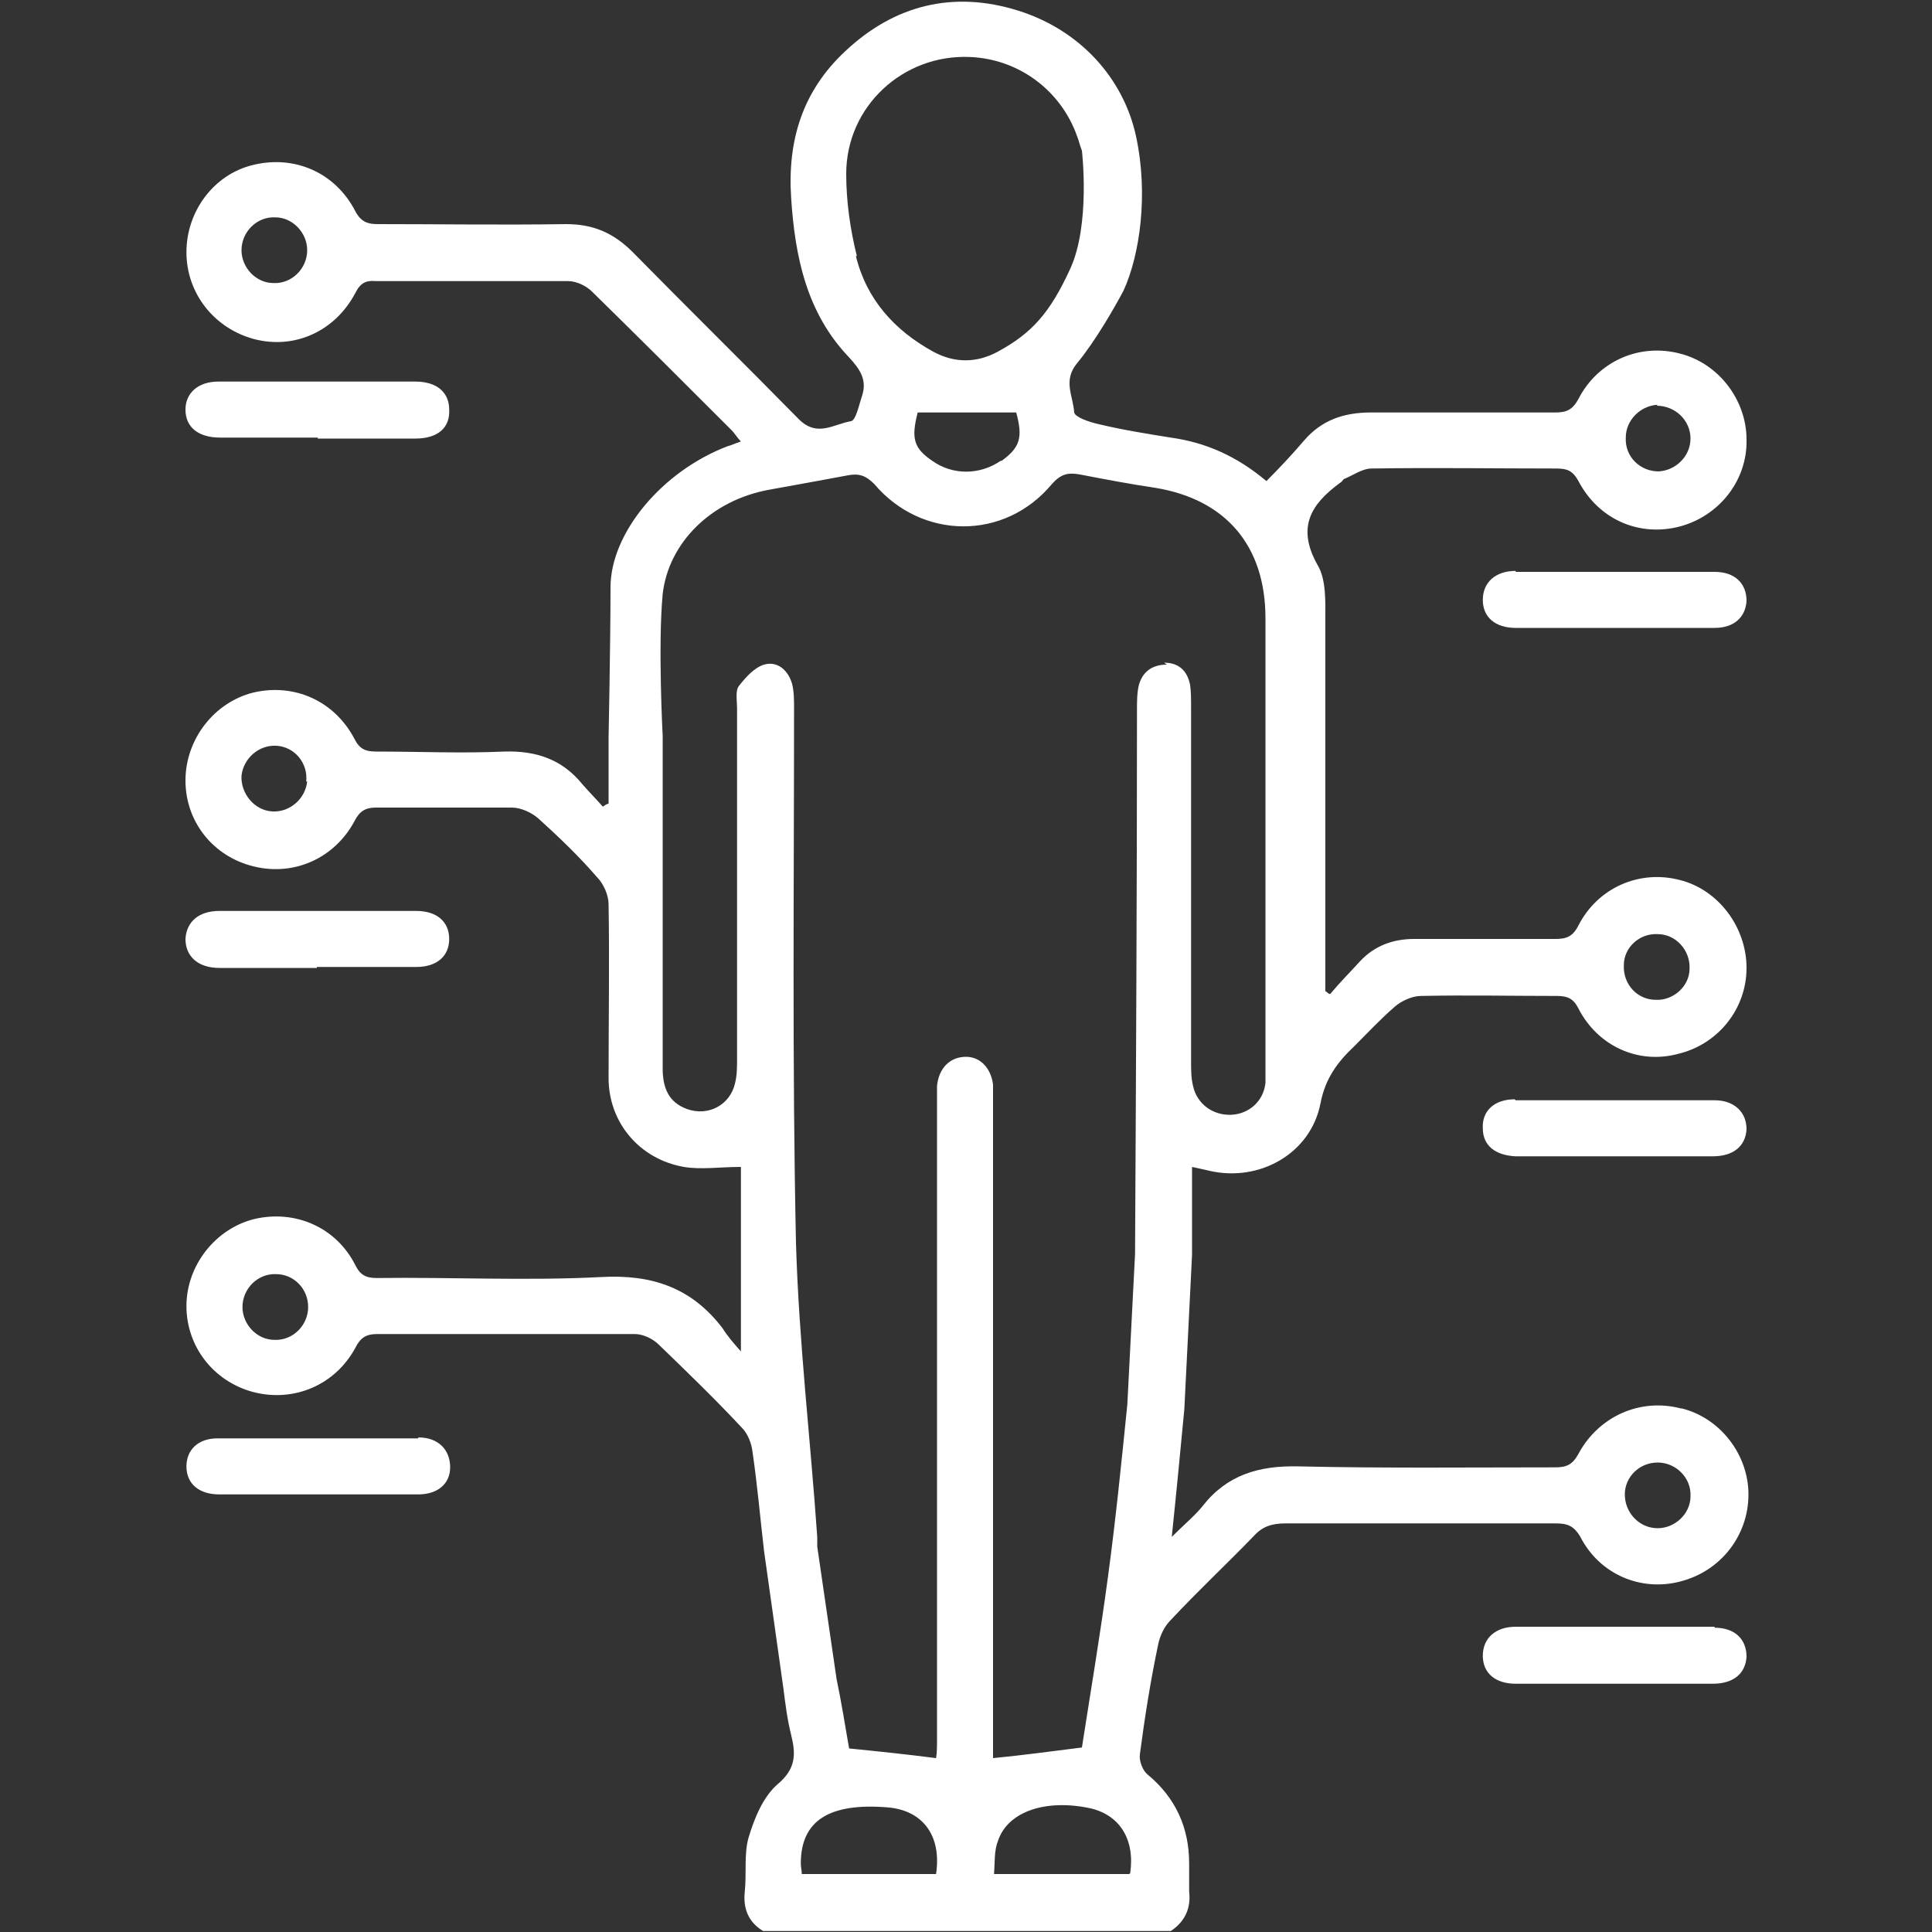
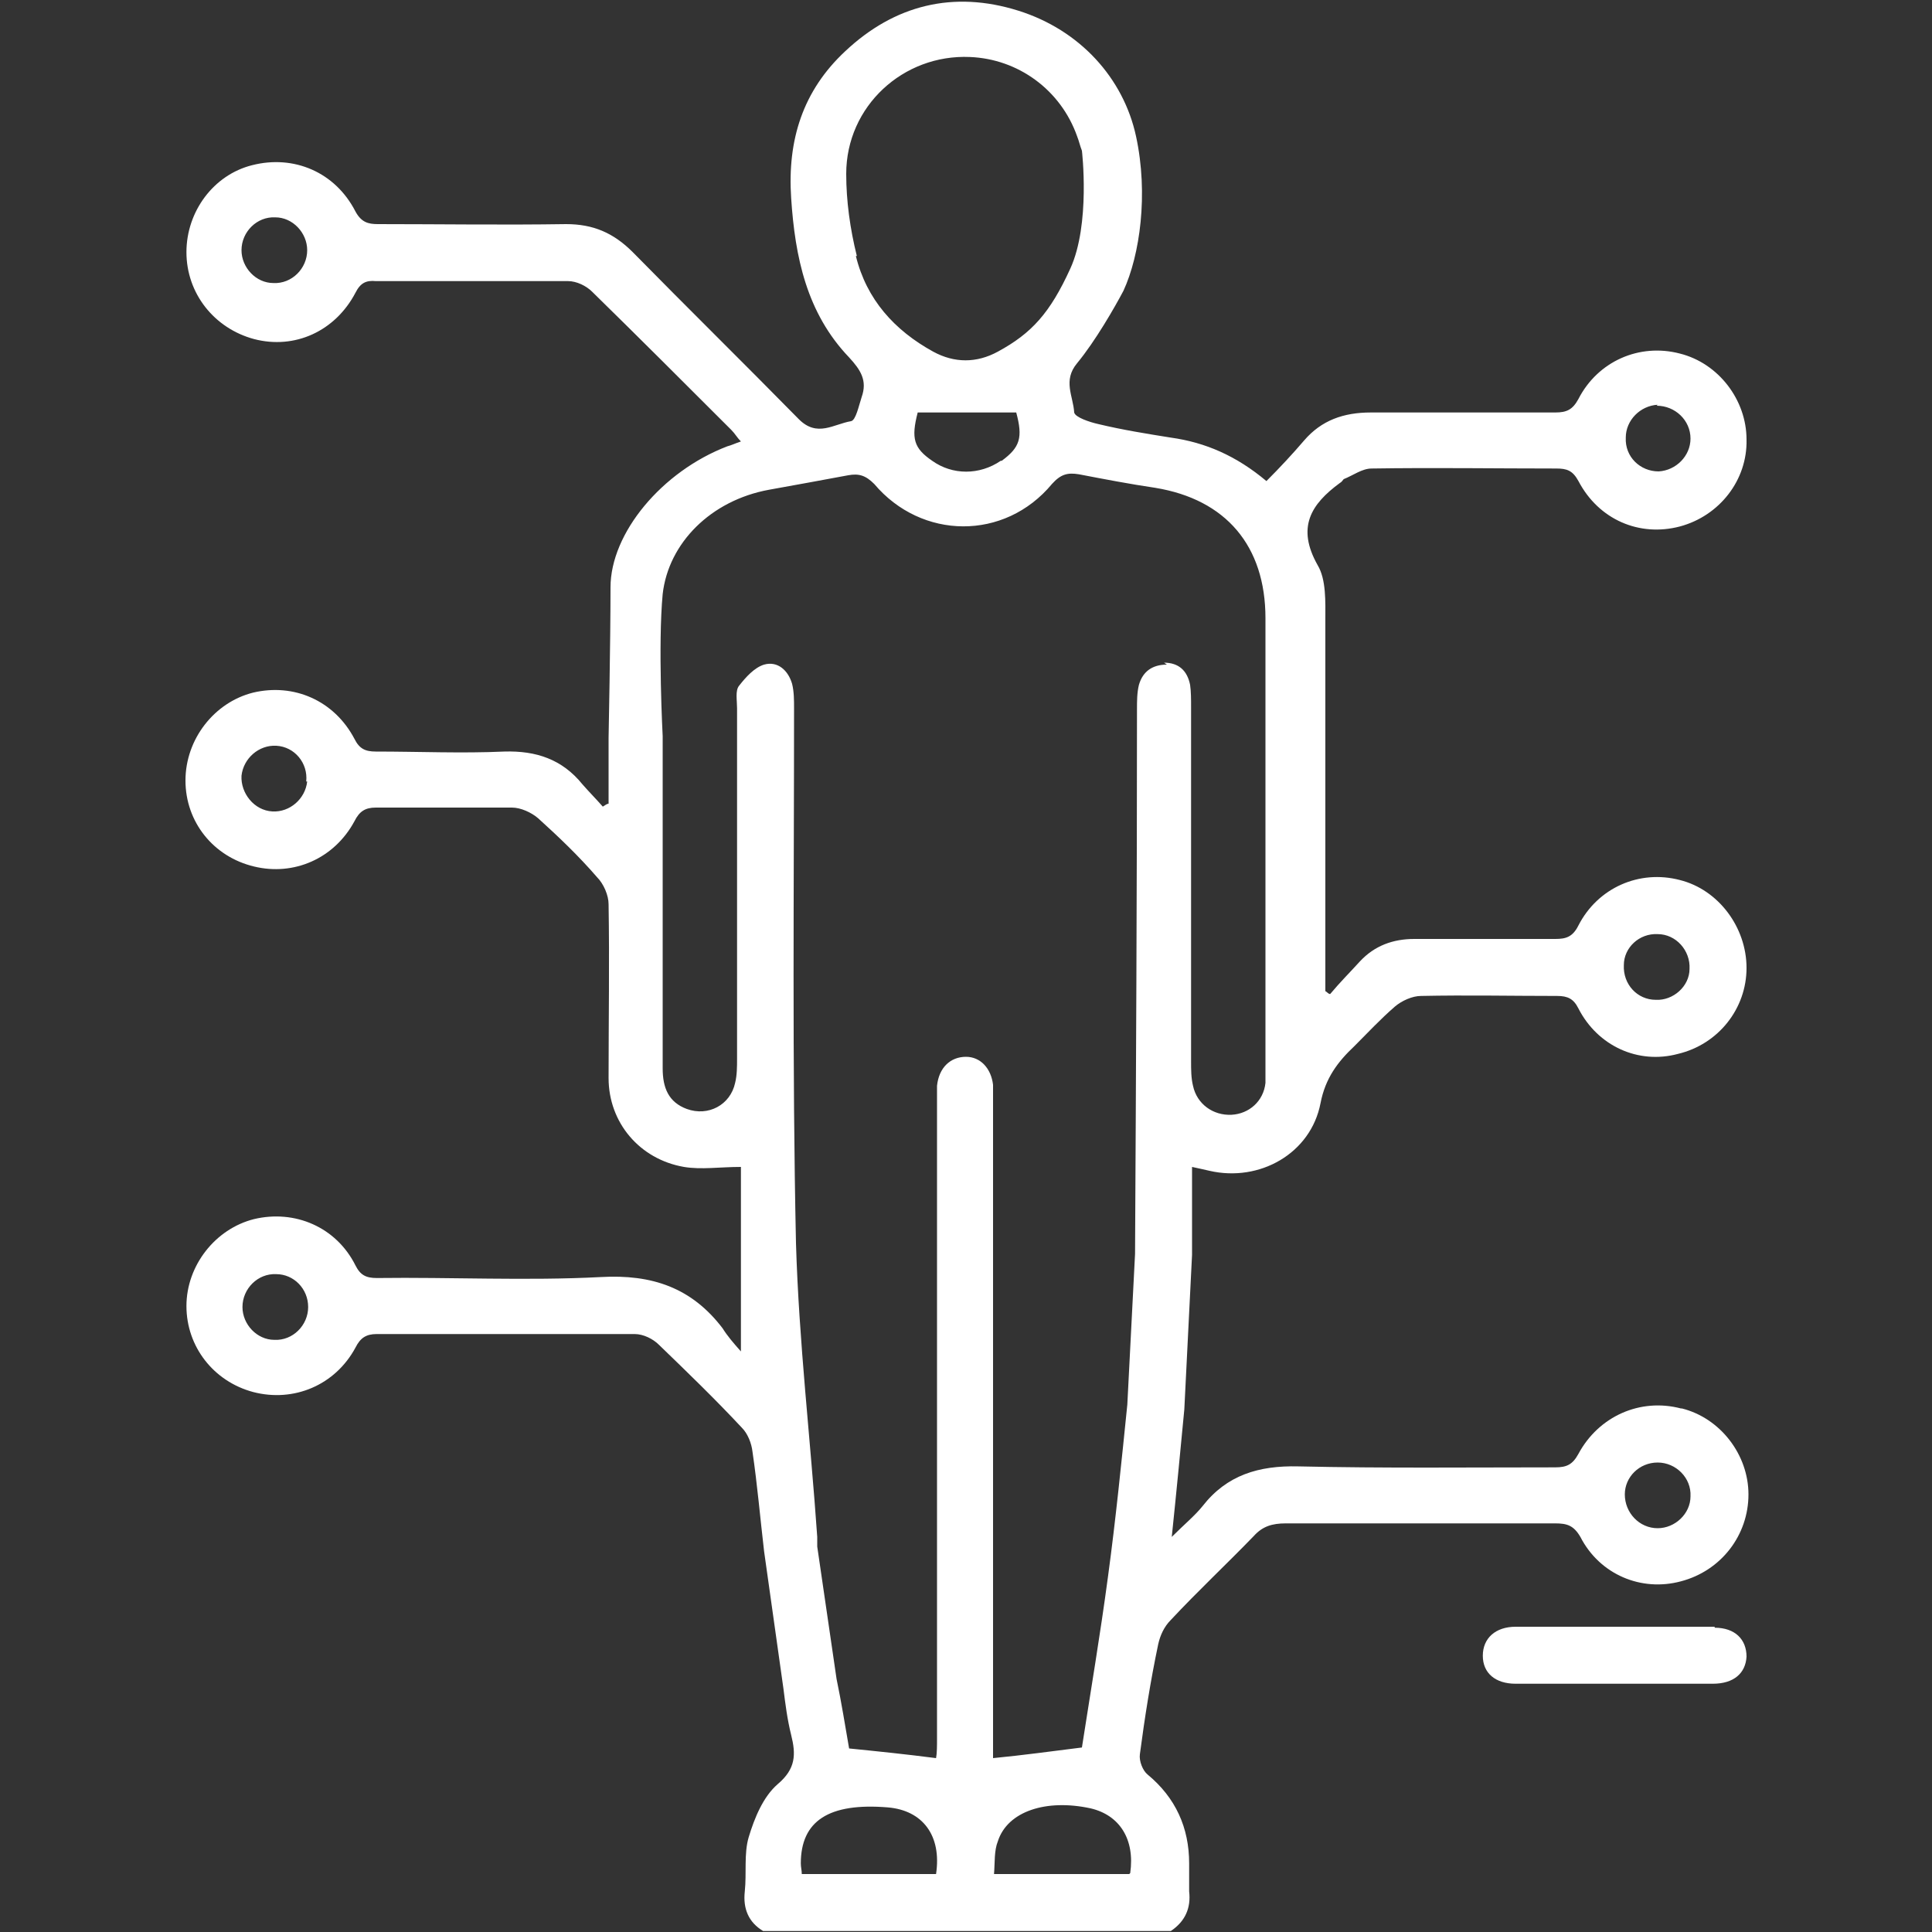
<svg xmlns="http://www.w3.org/2000/svg" version="1.1" viewBox="0 0 200 200">
  <rect x="0" y="0" width="200" height="200" fill="#333333" stroke="none" />
  <defs>
    <style>
      .cls-1 {
        fill: #fff;
      }
    </style>
  </defs>
  <g>
    <g id="Calque_1">
      <g>
-         <path class="cls-1" d="M32.9,45.4c3.4,0,6.8,0,10.1,0,2.3,0,3.6-1.1,3.5-3,0-1.8-1.3-2.9-3.5-2.9-6.8,0-13.6,0-20.4,0-2.1,0-3.4,1.2-3.4,2.9,0,1.8,1.3,2.9,3.6,2.9,3.4,0,6.8,0,10.1,0Z" />
-         <path class="cls-1" d="M156.9,59.1c-2.1,0-3.4,1.2-3.4,3,0,1.8,1.3,2.9,3.4,2.9,3.4,0,6.9,0,10.3,0s6.9,0,10.3,0c2,0,3.2-1.1,3.3-2.8,0-1.8-1.2-3-3.3-3-6.9,0-13.8,0-20.6,0Z" />
-         <path class="cls-1" d="M32.8,100.1c3.4,0,6.9,0,10.3,0,2.1,0,3.4-1.1,3.4-2.9,0-1.8-1.3-2.9-3.4-2.9-6.8,0-13.6,0-20.4,0-2.1,0-3.4,1.1-3.5,2.9,0,1.8,1.3,3,3.5,3,3.4,0,6.8,0,10.1,0Z" />
-         <path class="cls-1" d="M156.8,113.8c-2.1,0-3.4,1.2-3.3,3,0,1.8,1.3,2.8,3.4,2.9,3.4,0,6.8,0,10.1,0,3.4,0,6.9,0,10.3,0,2.2,0,3.4-1.1,3.5-2.8,0-1.8-1.3-3-3.3-3-6.9,0-13.8,0-20.6,0Z" />
-         <path class="cls-1" d="M43.3,148.9c-6.9,0-13.9,0-20.8,0-2,0-3.2,1.2-3.2,2.9,0,1.8,1.3,2.9,3.4,2.9,3.4,0,6.9,0,10.3,0,3.4,0,6.9,0,10.3,0,2,0,3.3-1.1,3.3-2.8,0-1.8-1.2-3.1-3.3-3.1Z" />
        <path class="cls-1" d="M177.5,168.4c-6.9,0-13.8,0-20.6,0-2.1,0-3.4,1.2-3.4,3,0,1.8,1.3,2.9,3.4,2.9,3.4,0,6.8,0,10.1,0,3.4,0,6.9,0,10.3,0,2.2,0,3.4-1.1,3.5-2.8,0-1.8-1.2-3-3.3-3Z" />
        <path class="cls-1" d="M174,145.8c-4.2-1.1-8.5.8-10.6,4.7-.6,1.1-1.2,1.4-2.4,1.4-8.9,0-17.7.1-26.6-.1-4.1-.1-7.4.9-9.9,4.1-.8,1-1.9,1.9-3.2,3.2.5-4.8.9-9,1.3-13.2l.8-16c0-3,0-5.9,0-9.1.9.2,1.4.3,1.8.4,5.2,1.2,10.5-1.8,11.5-7,.5-2.6,1.8-4.3,3.5-5.9,1.4-1.4,2.7-2.8,4.2-4.1.7-.6,1.8-1.1,2.7-1.1,4.7-.1,9.4,0,14.1,0,1.1,0,1.7.3,2.2,1.3,2,3.9,6.2,5.8,10.3,4.7,4.2-1,7.1-4.7,7.1-8.9,0-4.2-2.9-8.1-6.9-9.1-4.2-1.1-8.5.8-10.5,4.7-.6,1.2-1.3,1.4-2.4,1.4-4.9,0-9.8,0-14.6,0-2.2,0-4.1.7-5.6,2.3-1,1.1-2.1,2.2-3.1,3.4-.2,0-.3-.2-.5-.3v-2.1c0-12.1,0-24.2,0-36.3,0-1.9.1-4.2-.8-5.7-2.2-3.9-.7-6.3,2.3-8.5.2-.1.3-.3.4-.4,1-.4,1.9-1.1,2.9-1.1,6.4-.1,12.8,0,19.1,0,1.1,0,1.7.2,2.3,1.3,2.1,4,6.3,5.8,10.5,4.7,4.1-1.1,7-4.8,6.9-9,0-4.1-2.9-7.9-6.9-8.9-4.2-1.1-8.5.8-10.5,4.7-.6,1.1-1.2,1.4-2.4,1.4-6.4,0-12.8,0-19.1,0-2.8,0-5.1.8-6.9,2.9-1.2,1.4-2.5,2.8-3.9,4.2-3.1-2.6-6.3-4-9.9-4.5-2.5-.4-5-.8-7.5-1.4-.9-.2-2.4-.7-2.5-1.2-.1-1.7-1.2-3.3.3-5.1,1.9-2.3,3.9-5.8,4.8-7.5,1.7-3.7,2.6-10,1.3-16-1.3-6-5.8-11-12.2-13-6.7-2.1-12.8-.6-17.9,4.2-4.4,4.1-6,9.2-5.6,15.2.4,6.1,1.6,11.9,6,16.5,1.2,1.3,1.9,2.4,1.3,4.1-.3.9-.6,2.4-1.1,2.5-1.8.3-3.5,1.7-5.4-.2-5.7-5.8-11.5-11.5-17.2-17.3-2-2-4.1-2.9-6.9-2.9-6.5.1-13,0-19.5,0-1,0-1.7-.2-2.3-1.3-2.1-4.1-6.4-5.9-10.7-4.8-4,1-6.8,4.8-6.8,9,0,4.3,2.9,7.9,7,9,4.2,1.1,8.4-.8,10.5-4.8.5-1,1.1-1.3,2.1-1.2,6.6,0,13.3,0,19.9,0,.9,0,1.9.5,2.5,1.1,4.8,4.7,9.6,9.5,14.4,14.3.4.4.6.8,1,1.2-.6.2-1,.4-1.4.5-6.8,2.6-12.1,9-12.1,14.6s-.2,15.6-.2,15.6c0,2.3,0,4.5,0,6.8-.2,0-.4.2-.6.3-.7-.8-1.4-1.5-2.1-2.3-2.1-2.6-4.8-3.5-8.1-3.4-4.4.2-8.8,0-13.3,0-1.1,0-1.7-.3-2.2-1.3-2.1-4-6.3-5.8-10.5-4.8-4,1-7,4.8-7,9.1,0,4.3,2.9,7.9,7.1,8.9,4.1,1,8.3-.8,10.4-4.7.5-1,1.1-1.4,2.2-1.4,4.7,0,9.4,0,14.1,0,.9,0,2,.5,2.7,1.1,2.1,1.9,4.2,3.9,6.1,6.1.7.7,1.2,1.9,1.2,2.8.1,6,0,12,0,18,0,4.6,3.2,8.4,7.8,9.2,1.8.3,3.7,0,5.9,0v19.1c-.8-.9-1.4-1.6-1.9-2.4-3.2-4.2-7.3-5.6-12.6-5.3-7.7.4-15.5,0-23.2.1-1.1,0-1.7-.3-2.2-1.3-2-4-6.3-5.8-10.5-4.8-4,1-7,4.8-7,9,0,4.2,2.8,7.8,6.9,8.9,4.2,1.1,8.5-.7,10.6-4.6.5-1,1.1-1.4,2.2-1.4,8.9,0,17.8,0,26.7,0,.9,0,1.9.5,2.5,1.1,2.9,2.8,5.8,5.6,8.6,8.6.6.6,1,1.6,1.1,2.5.5,3.4.8,6.9,1.2,10.3l2,14.2c.2,1.6.4,3.2.8,4.8.5,2,.5,3.5-1.4,5.1-1.5,1.3-2.4,3.5-3,5.5-.5,1.7-.2,3.7-.4,5.6-.2,1.8.4,3.2,1.9,4.1h42.2c1.5-1,2.1-2.4,1.9-4.1,0-1,0-2,0-2.9,0-3.7-1.4-6.8-4.3-9.2-.5-.4-.9-1.4-.8-2.1.5-3.8,1.1-7.6,1.9-11.4.2-.9.6-1.8,1.3-2.5,2.8-3,5.8-5.8,8.6-8.7.9-1,1.9-1.3,3.3-1.3,9.3,0,18.6,0,27.9,0,1.2,0,1.9.2,2.6,1.4,2,3.9,6.3,5.7,10.4,4.6,4.2-1.1,7-4.8,7-9,0-4.1-2.9-7.9-6.9-8.9ZM171.6,96.7c1.9,0,3.4,1.7,3.3,3.6,0,1.8-1.7,3.3-3.5,3.2-1.9,0-3.4-1.6-3.3-3.6,0-1.8,1.6-3.3,3.5-3.2ZM171.5,42c1.9,0,3.5,1.5,3.5,3.4,0,1.8-1.5,3.3-3.3,3.4-1.9,0-3.5-1.5-3.4-3.5,0-1.8,1.5-3.3,3.3-3.4ZM28.3,29.3c-1.8,0-3.3-1.6-3.3-3.4,0-1.9,1.6-3.5,3.5-3.4,1.8,0,3.3,1.6,3.3,3.4,0,1.9-1.6,3.5-3.5,3.4ZM31.8,80.9c-.2,1.8-1.8,3.2-3.6,3.1-1.9-.1-3.3-1.9-3.2-3.7.2-1.8,1.8-3.2,3.6-3.1,1.9.1,3.3,1.8,3.1,3.7ZM28.4,138.7c-1.8,0-3.3-1.6-3.3-3.4,0-1.9,1.6-3.5,3.5-3.4,1.8,0,3.3,1.5,3.3,3.4,0,1.9-1.6,3.5-3.5,3.4ZM88.7,26.5c-.7-2.8-1.1-5.7-1.1-8.5,0-7,5.9-12.4,12.8-12.1,5,.2,9.4,3.4,11.1,8.2.2.5.3,1,.5,1.5,0,0,.9,7.6-1.2,12.2-2.1,4.6-4,6.7-7.5,8.6-2.2,1.2-4.5,1.2-6.7,0-4-2.2-6.9-5.4-8-9.9ZM103.6,47.7c-2.2,1.5-5,1.5-7.1,0-1.9-1.3-2.2-2.3-1.5-5h10.2c.7,2.6.4,3.6-1.5,5ZM96.9,194h-13.9c0-.4-.1-.7-.1-1.1,0-4.4,2.9-6.3,9-5.8,3.6.3,5.6,2.9,5,6.9ZM116.9,194h-14c.1-1.2,0-2.4.4-3.4,1-3.1,5-4.4,9.6-3.4,3,.7,4.6,3.2,4.1,6.7ZM120.8,68.8c-1.5,0-2.5.7-2.9,2.1-.2.8-.2,1.7-.2,2.5,0,18.8-.1,37.6-.2,56.4l-.8,15.6c-.6,5.9-1.2,11.9-2,17.8-.8,6-1.8,11.9-2.7,17.7-3.2.4-6.1.8-9.2,1.1,0-.7,0-1.5,0-2.2,0-21.8,0-43.6,0-65.4,0-.7,0-1.4,0-2.1-.2-1.7-1.3-2.9-2.8-2.9-1.6,0-2.8,1.1-3,3,0,.7,0,1.4,0,2.1,0,21.8,0,43.6,0,65.4,0,.8,0,1.6-.1,2.1-3.1-.4-6-.7-9-1-.4-2.3-.8-4.8-1.3-7.2l-2-13.7c0-.3,0-.6,0-1-.7-10.1-1.9-20.2-2.2-30.4-.4-18.5-.2-37-.2-55.4,0-.8,0-1.7-.2-2.5-.4-1.4-1.5-2.4-2.9-2-1,.3-1.9,1.3-2.6,2.2-.4.5-.2,1.5-.2,2.3,0,12.1,0,24.2,0,36.3,0,.8,0,1.7-.2,2.5-.5,2.3-2.8,3.5-5,2.7-1.9-.7-2.5-2.2-2.5-4.2,0-11.5,0-22.9,0-34.4,0,0-.5-9.4,0-14.7.6-5.3,5-9.7,11-10.8,2.8-.5,5.5-1,8.2-1.5,1.1-.2,1.8,0,2.7.9,4.9,5.8,13.5,5.9,18.4,0,.9-1,1.6-1.2,2.8-1,2.6.5,5.2,1,7.9,1.4,7.3,1.2,11.4,6,11.4,13.5,0,15.4,0,30.8,0,46.3,0,.6,0,1.2,0,1.8-.2,1.9-1.7,3.2-3.5,3.3-1.9.1-3.6-1.1-4-3-.2-.8-.2-1.7-.2-2.5,0-12.2,0-24.5,0-36.7,0-.8,0-1.6-.1-2.3-.3-1.5-1.2-2.3-2.7-2.3ZM171.6,158.2c-1.9,0-3.4-1.6-3.4-3.5,0-1.8,1.5-3.3,3.4-3.3,1.9,0,3.5,1.6,3.4,3.5,0,1.8-1.6,3.3-3.4,3.3Z" />
      </g>
    </g>
  </g>
</svg>